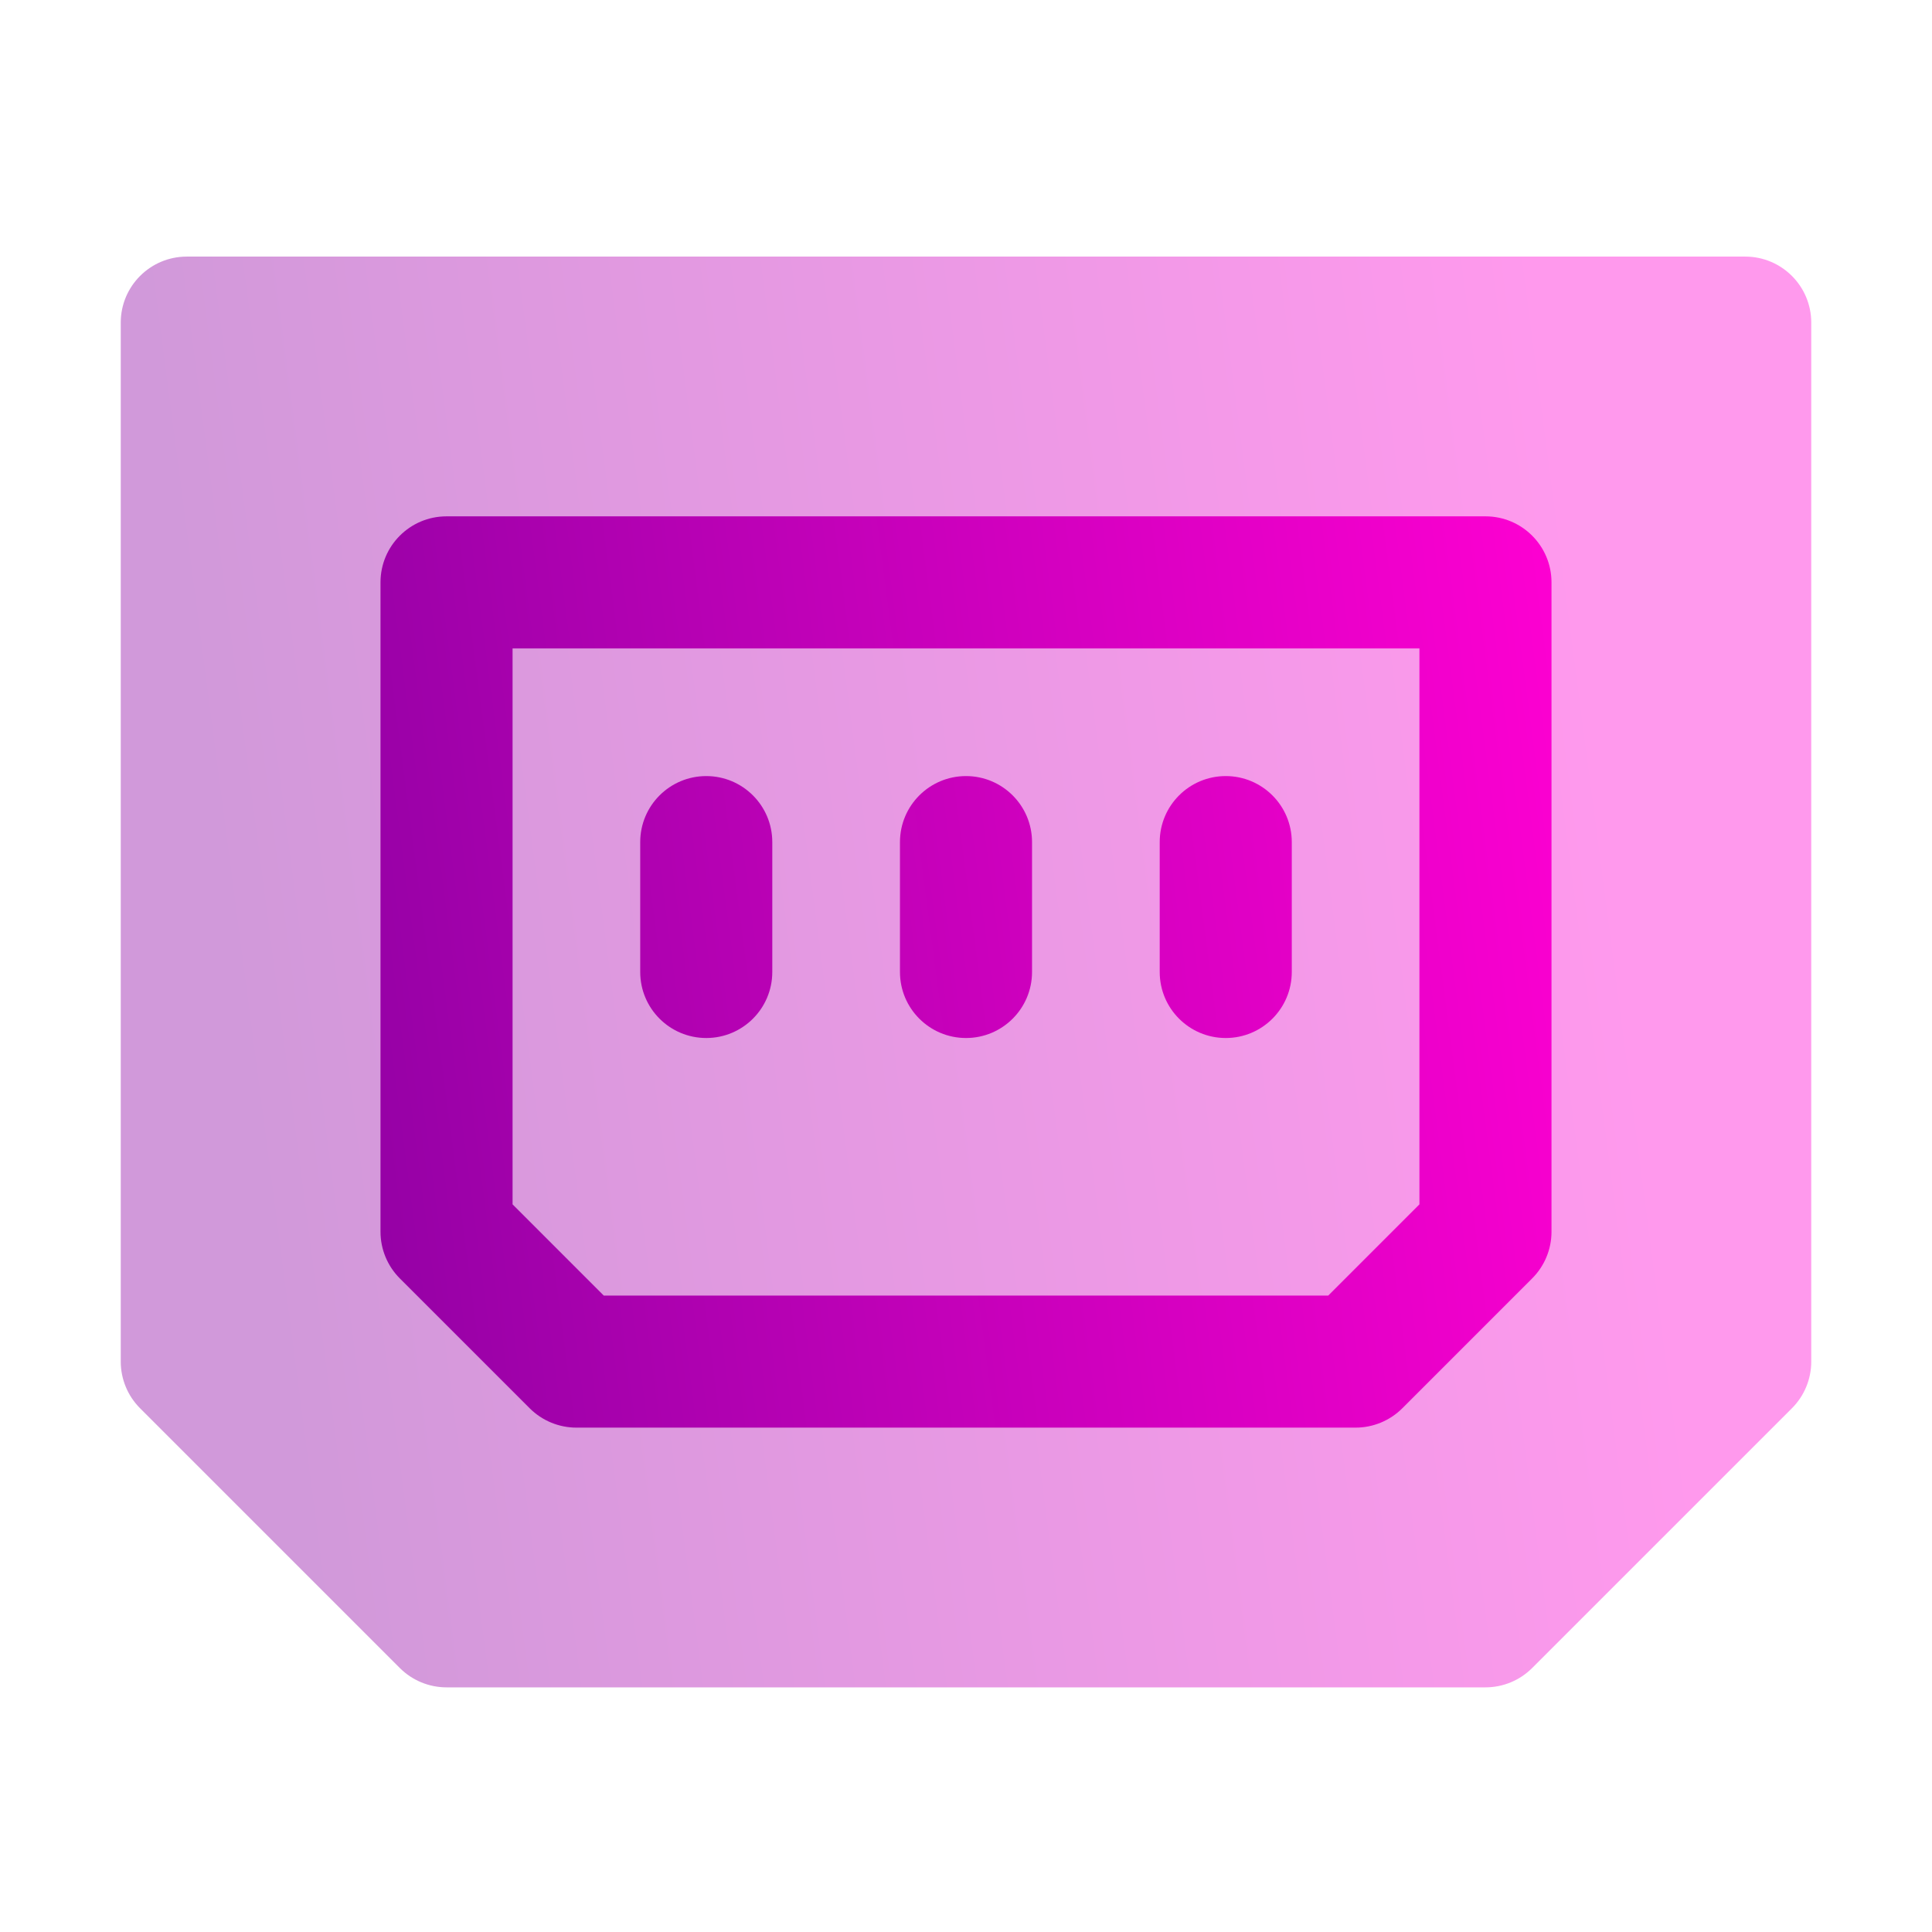
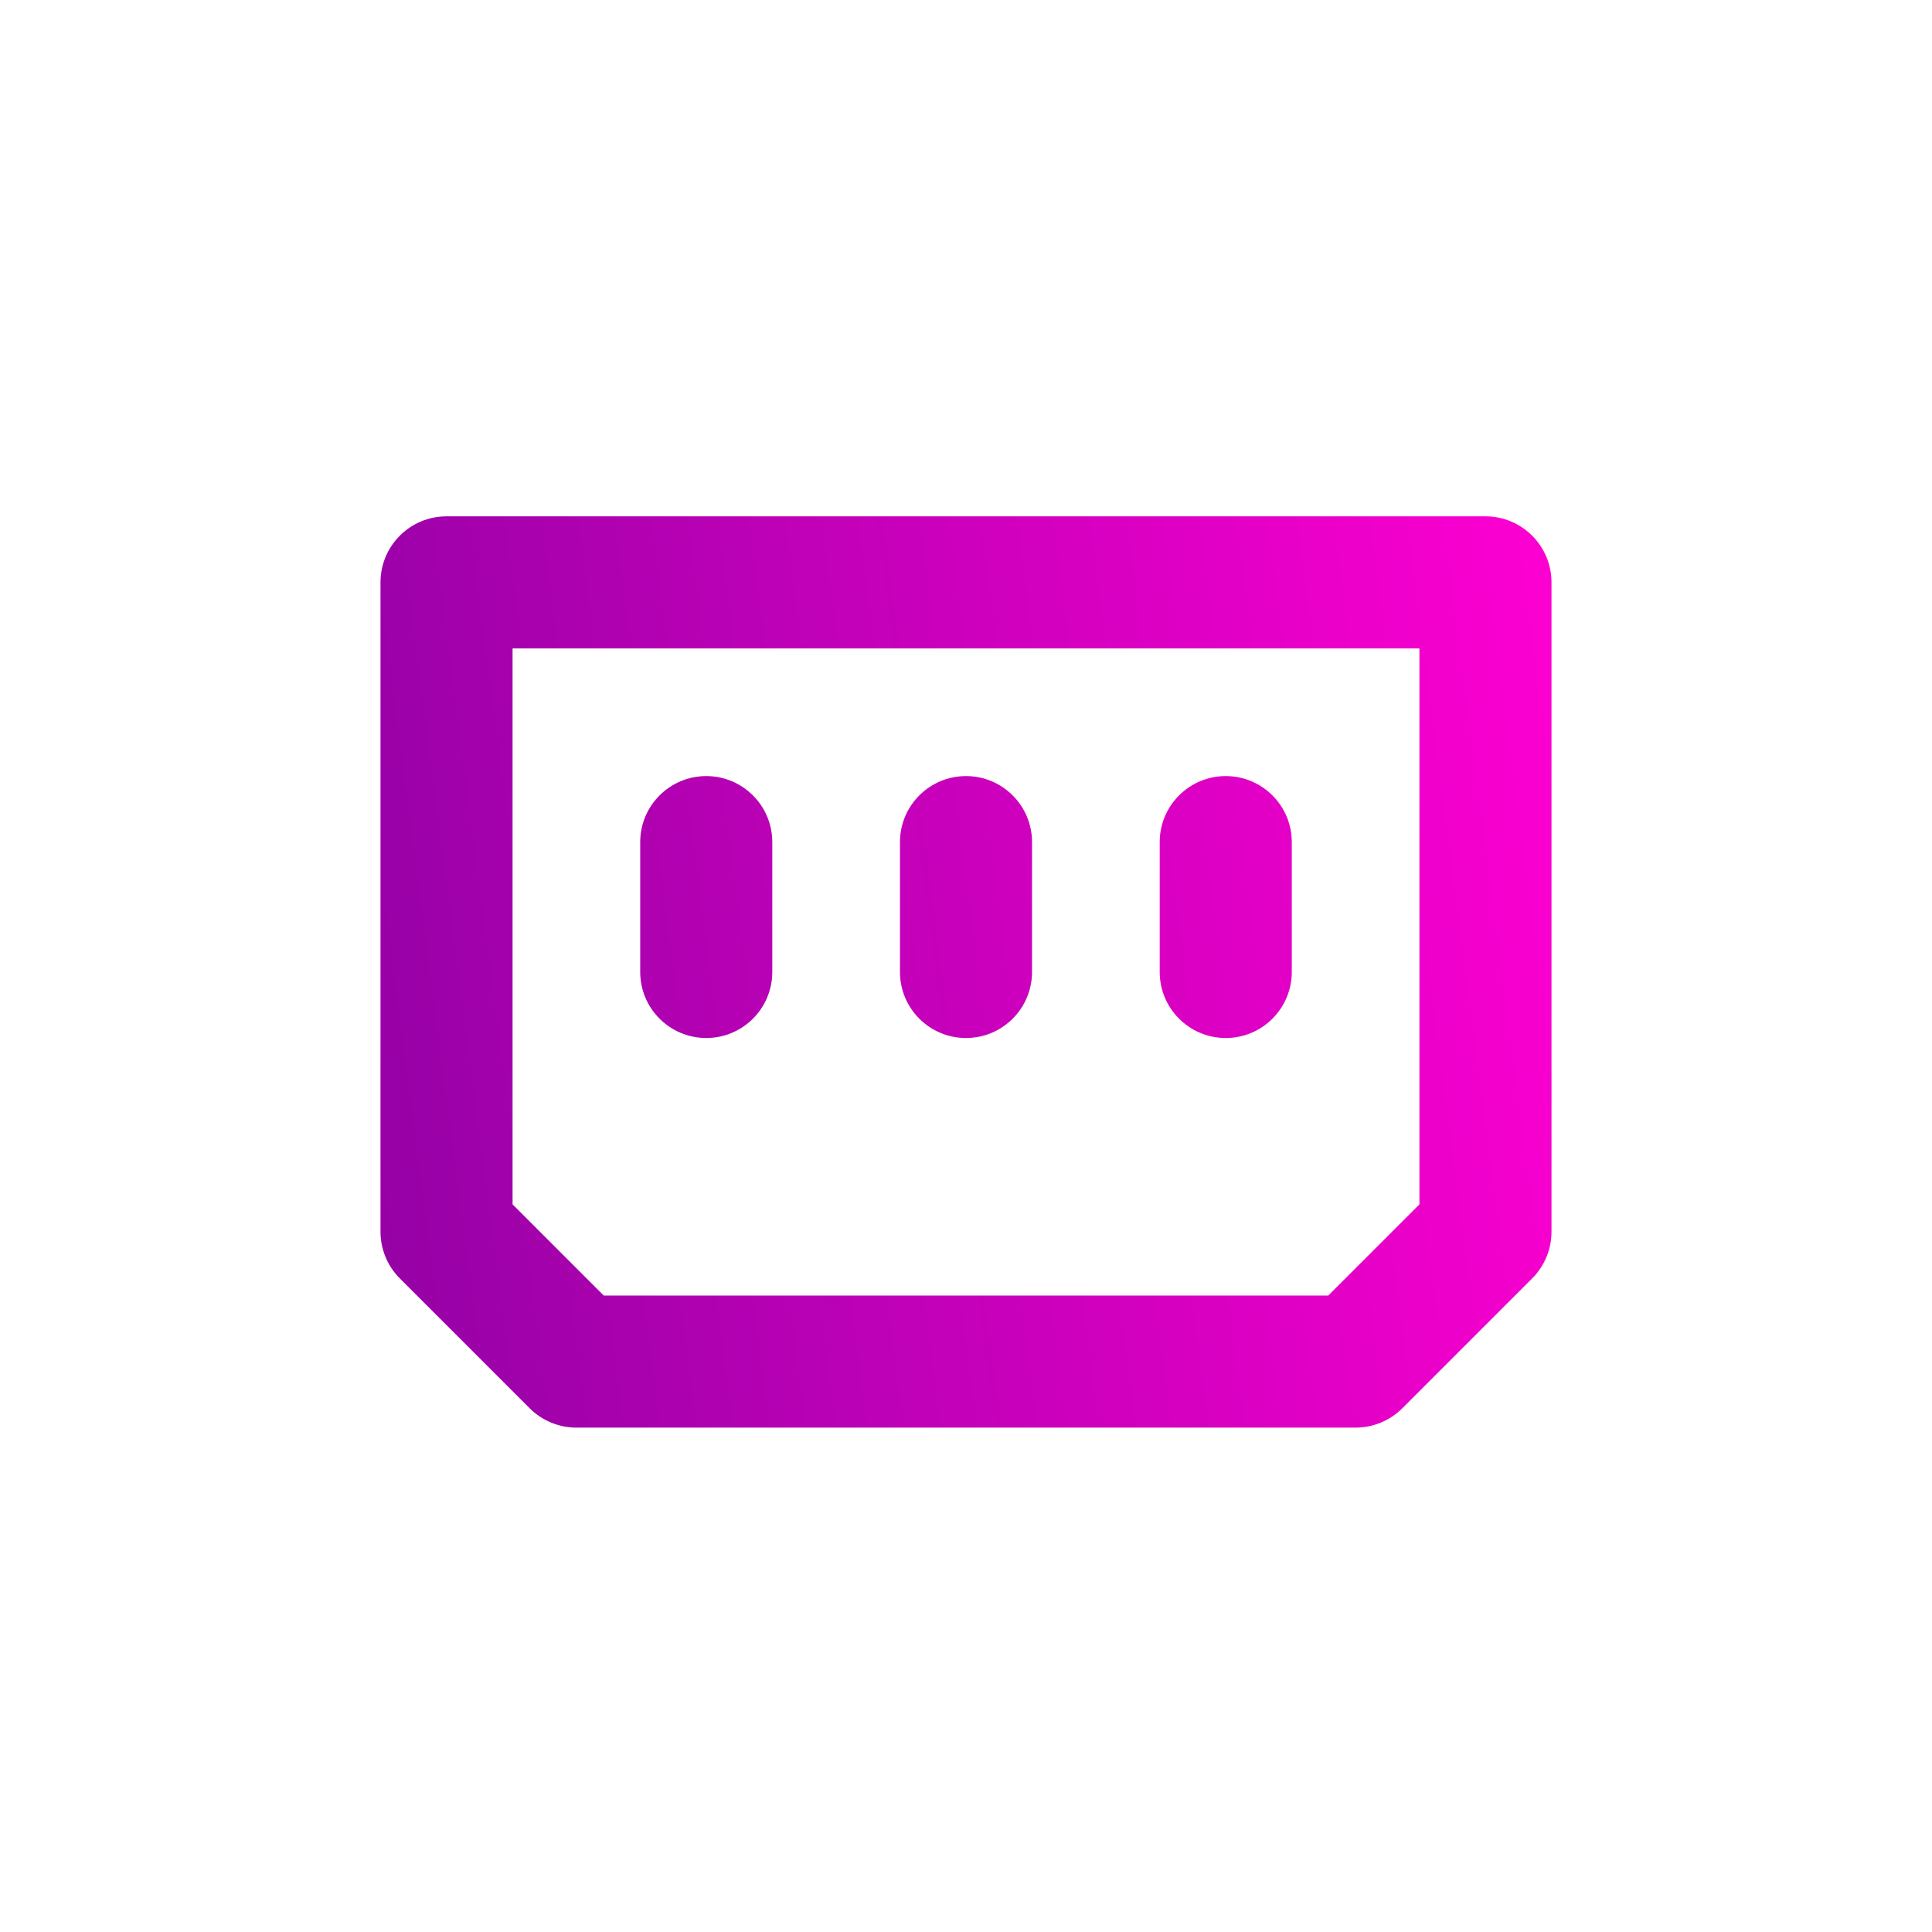
<svg xmlns="http://www.w3.org/2000/svg" width="128" height="128" viewBox="0 0 128 128" fill="none">
-   <path opacity="0.4" d="M12.375 17H115.625C118.042 17 120 18.959 120 21.375V90.209C120 91.369 119.54 92.481 118.719 93.302L101.51 110.51C100.691 111.331 99.577 111.792 98.416 111.792H29.584C28.423 111.792 27.31 111.331 26.489 110.51L9.281 93.302C8.461 92.481 8 91.369 8 90.209V21.375C8 18.959 9.959 17 12.375 17Z" fill="url(#paint0_linear_69_319)" />
  <path d="M35.093 93.302C35.914 94.122 37.027 94.584 38.188 94.584H89.812C90.973 94.584 92.085 94.122 92.907 93.302L101.51 84.698C102.331 83.878 102.791 82.764 102.791 81.605V38.584C102.791 36.167 100.833 34.209 98.416 34.209H29.584C27.167 34.209 25.209 36.167 25.209 38.584V81.605C25.209 82.764 25.669 83.878 26.489 84.698L35.093 93.302ZM33.959 42.959H94.041V79.792L88 85.834H40L33.959 79.792V42.959ZM59.625 64.396V55.792C59.625 53.376 61.584 51.417 64 51.417C66.416 51.417 68.375 53.376 68.375 55.792V64.396C68.375 66.813 66.416 68.771 64 68.771C61.584 68.771 59.625 66.813 59.625 64.396ZM76.834 64.396V55.792C76.834 53.376 78.792 51.417 81.209 51.417C83.625 51.417 85.584 53.376 85.584 55.792V64.396C85.584 66.813 83.625 68.771 81.209 68.771C78.792 68.771 76.834 66.813 76.834 64.396ZM42.416 64.396V55.792C42.416 53.376 44.375 51.417 46.791 51.417C49.208 51.417 51.166 53.376 51.166 55.792V64.396C51.166 66.813 49.208 68.771 46.791 68.771C44.375 68.771 42.416 66.813 42.416 64.396Z" fill="url(#paint1_linear_69_319)" />
  <defs>
    <linearGradient id="paint0_linear_69_319" x1="16" y1="64.396" x2="106.458" y2="52.585" gradientUnits="userSpaceOnUse">
      <stop stop-color="#8D01A2" />
      <stop offset="1" stop-color="#FF00D2" />
    </linearGradient>
    <linearGradient id="paint1_linear_69_319" x1="16" y1="64.396" x2="106.458" y2="52.585" gradientUnits="userSpaceOnUse">
      <stop stop-color="#8D01A2" />
      <stop offset="1" stop-color="#FF00D2" />
    </linearGradient>
  </defs>
</svg>